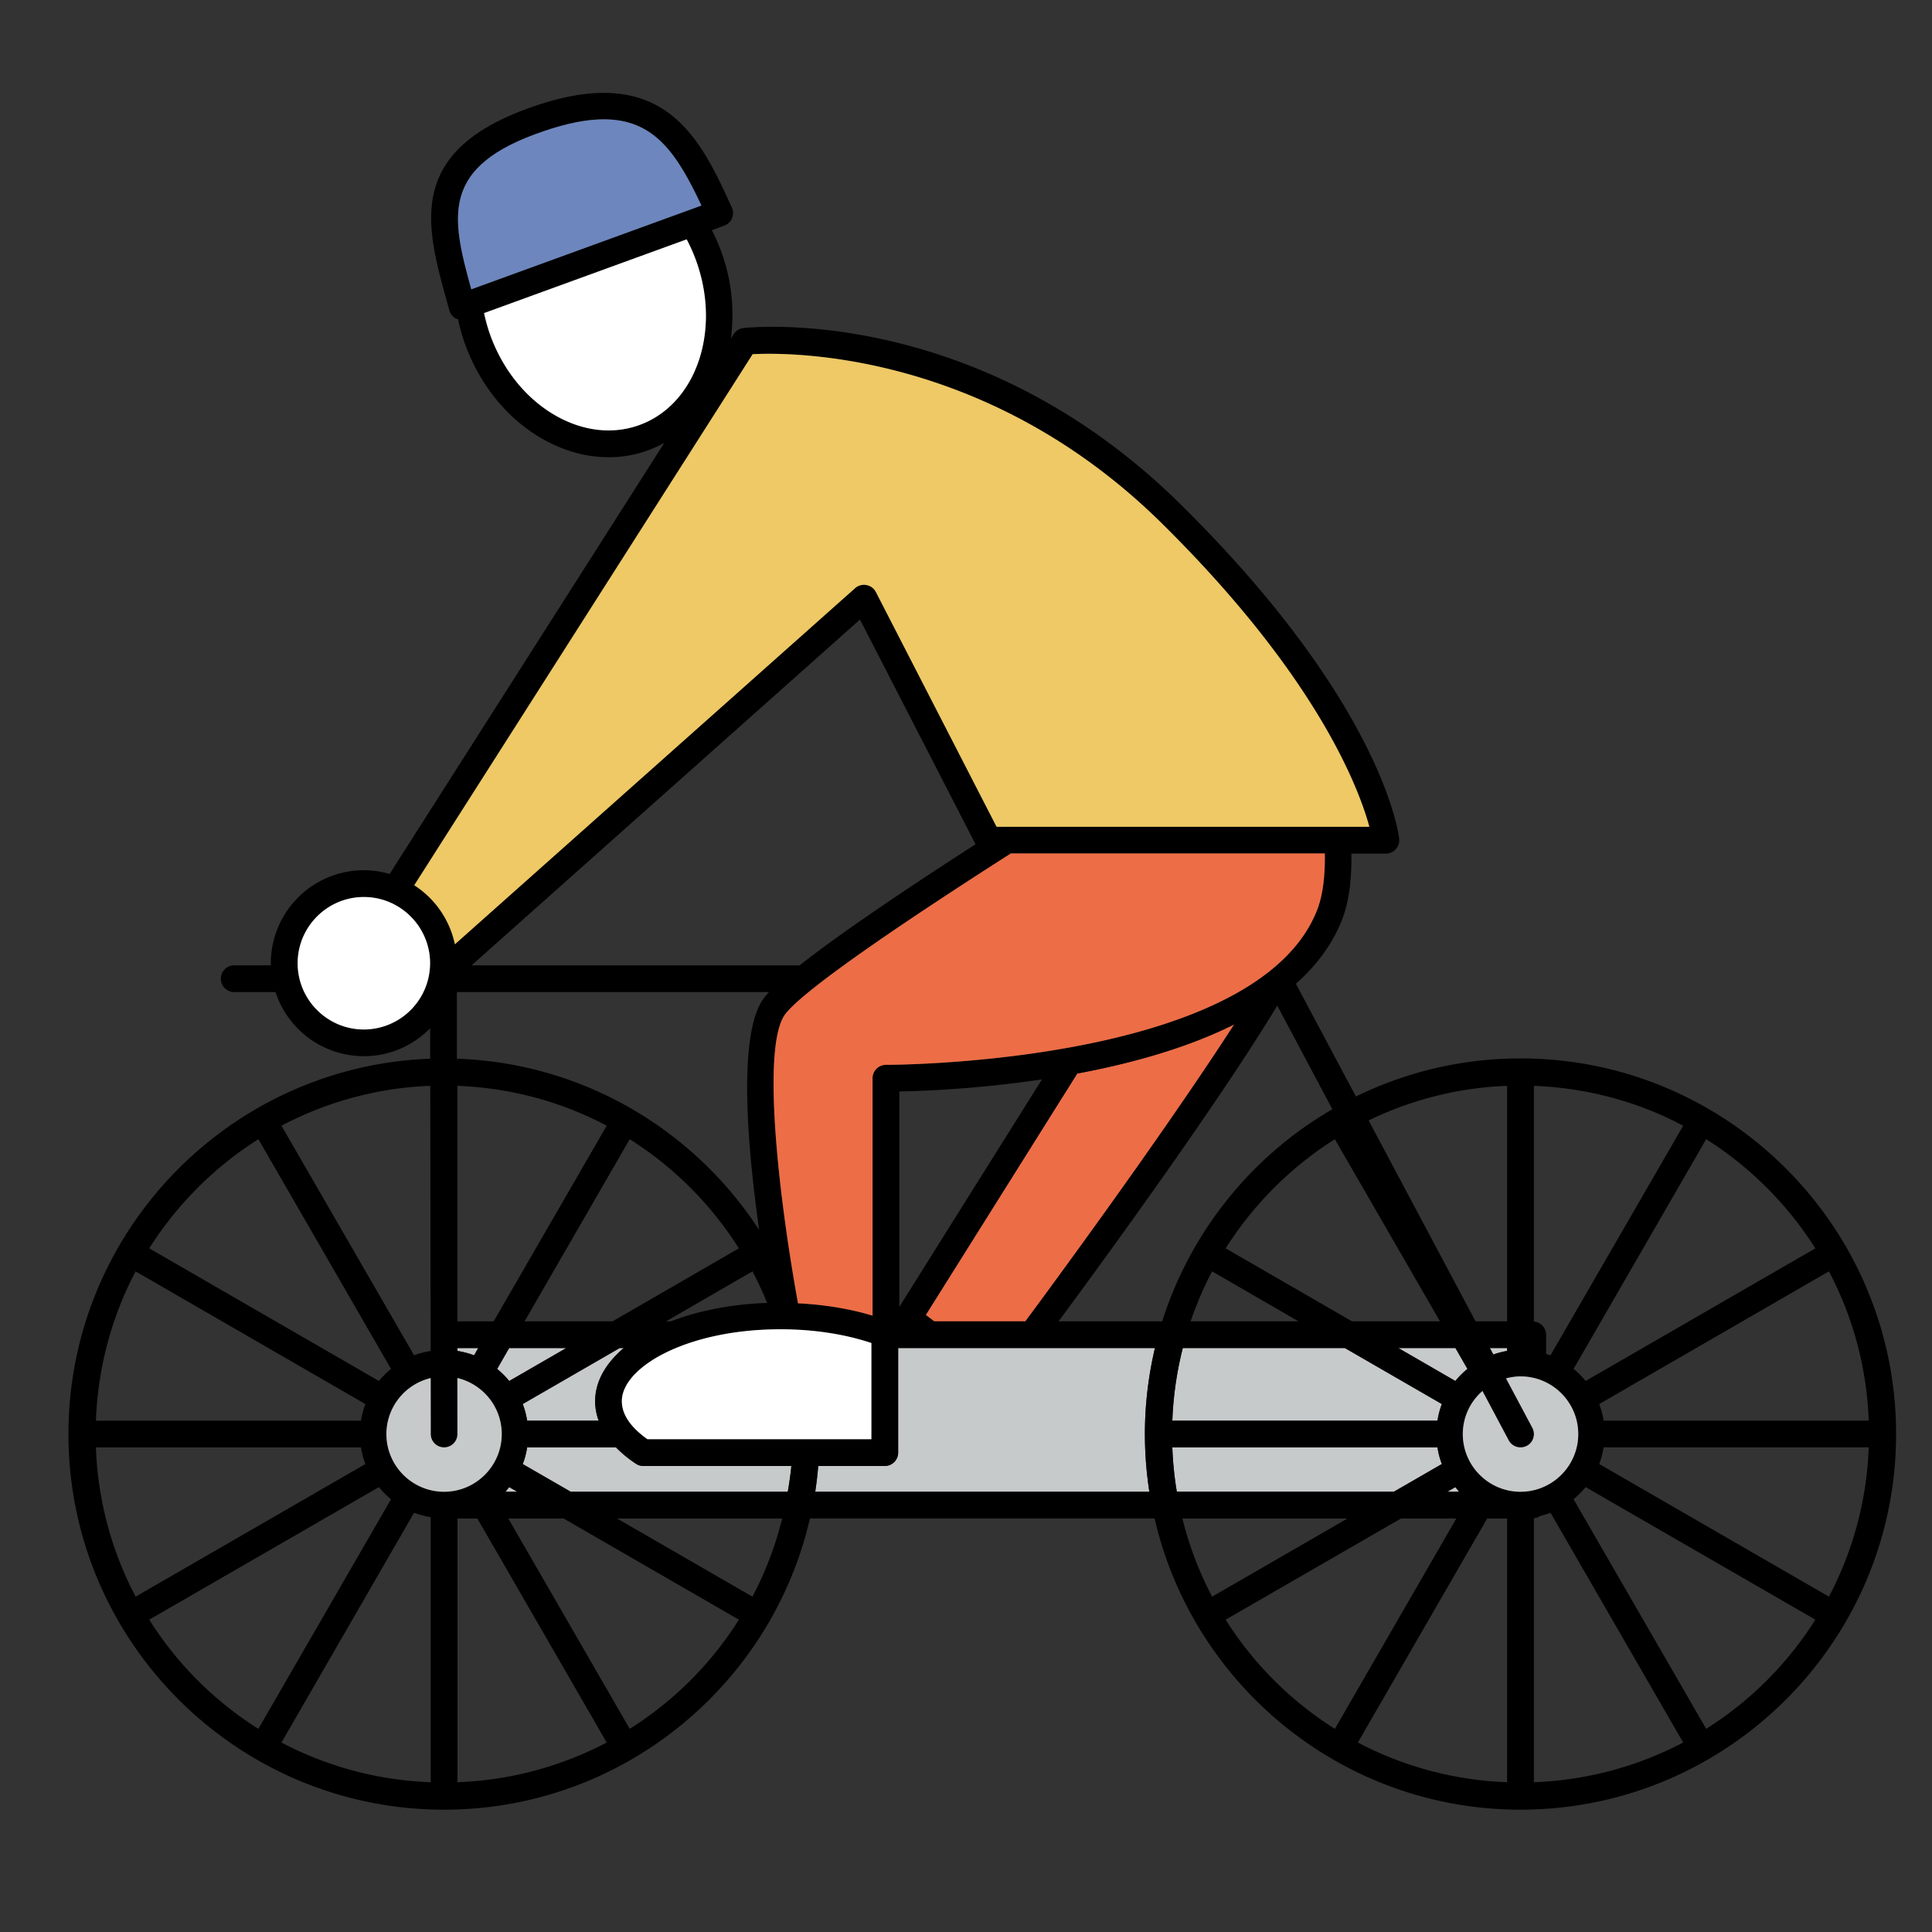
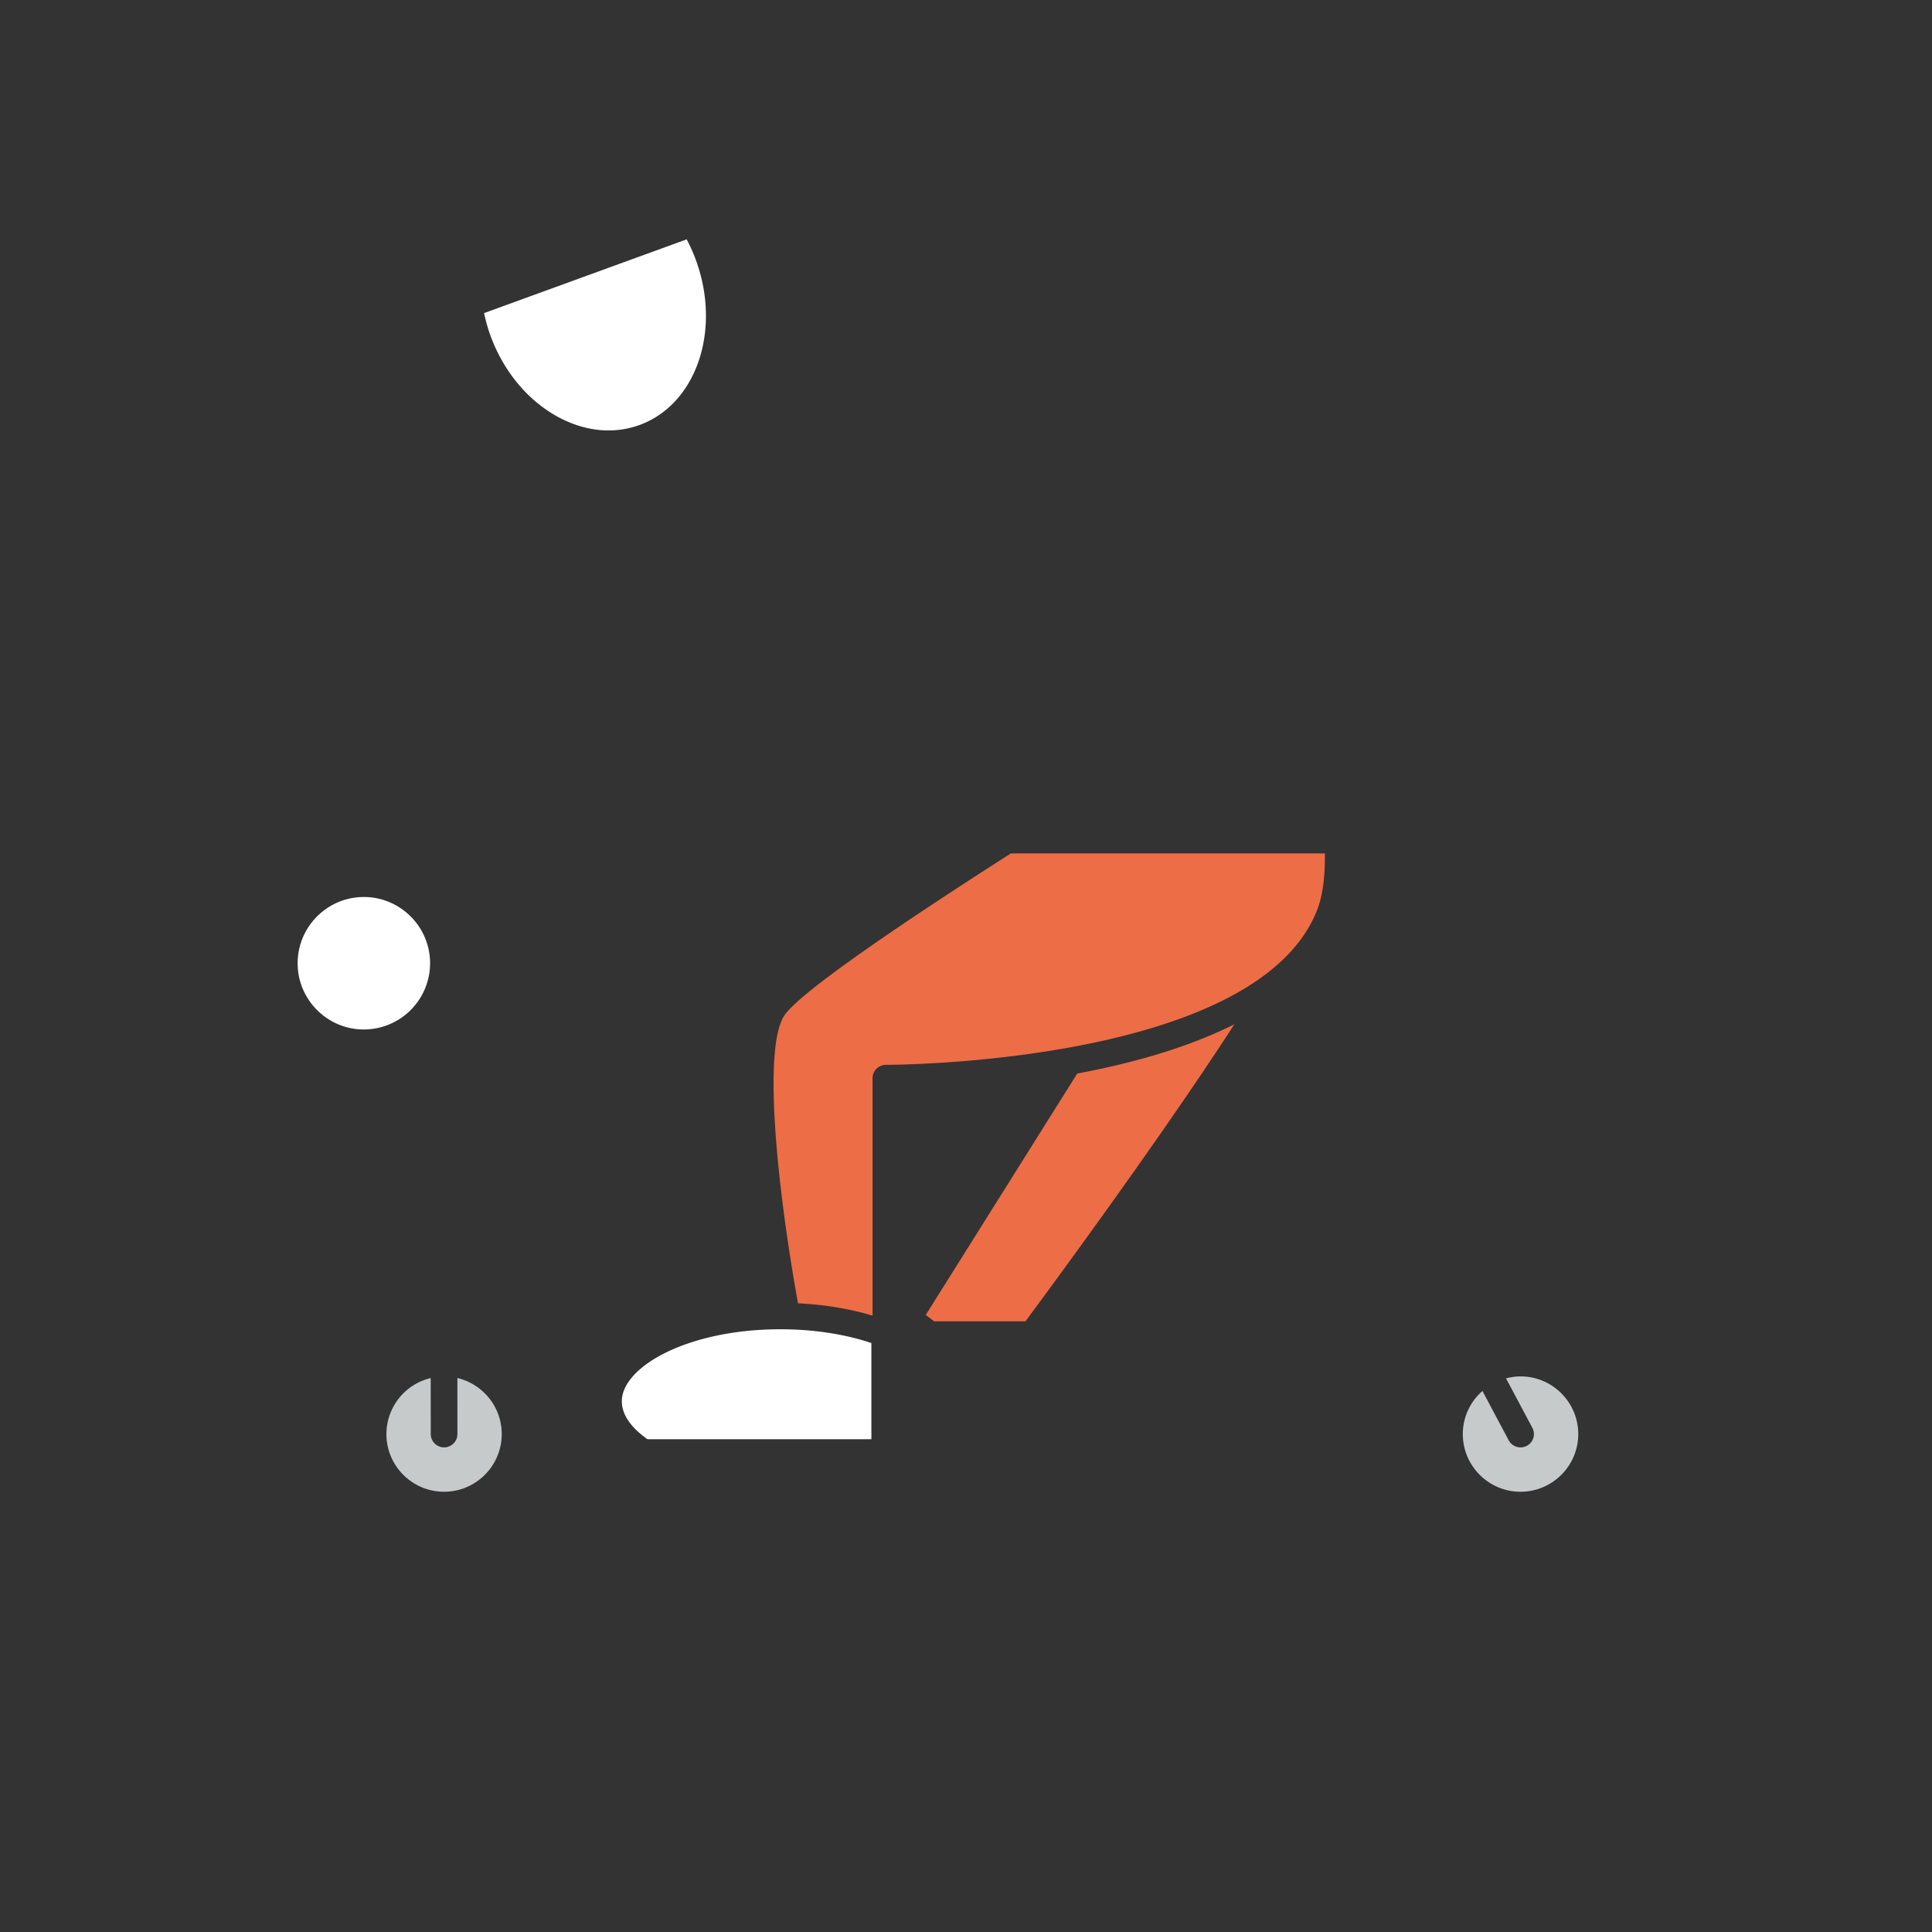
<svg xmlns="http://www.w3.org/2000/svg" xml:space="preserve" width="70" height="70">
  <rect width="100%" height="100%" fill="#333333" stroke="none" />
  <path fill="#ED6D46" d="M44.722 37.113c-1.727.865-3.762 1.422-5.692 1.783l-5.488 8.746.304.232h3.309c2.575-3.479 5.608-7.724 7.567-10.761" />
-   <path fill="#C7CACA" d="M52.869 54.049c-.049-.053-.094-.113-.139-.166l-.291.166h.43zM54.105 49.076c.161-.055.328-.102.501-.129v-.105h-.625l.124.234zM48.727 48.842h-5.872a12.6 12.6 0 0 0-.379 2.631h9.605c.032-.209.087-.41.159-.602l-3.513-2.029zM52.734 48.842h-2.069l2.066 1.195c.131-.162.276-.311.437-.438l-.434-.757zM41.481 51.959c0-1.074.129-2.115.364-3.117h-9.304v3.787c0 .27-.217.486-.484.486h-2.411c-.026.314-.062.627-.109.934h12.106a13.611 13.611 0 0 1-.162-2.09M52.24 53.045a2.946 2.946 0 0 1-.158-.604h-9.607c.022.545.075 1.082.163 1.607h7.863l1.739-1.003zM18.448 53.881a2.784 2.784 0 0 1-.137.168h.429l-.292-.168zM23.307 53.115a.472.472 0 0 1-.265-.08 4.313 4.313 0 0 1-.724-.594H19.1a2.903 2.903 0 0 1-.16.604l1.739 1.004h7.864c.05-.307.1-.617.128-.934h-5.364zM21.562 50.77c0-.713.381-1.371 1.036-1.928h-.146l-3.513 2.027c.074.193.128.395.16.605h2.59a2.1 2.1 0 0 1-.127-.704M18.447 48.842l-.434.758c.159.127.307.275.437.438l2.067-1.195h-2.07zM17.177 49.105l.151-.264h-.753v.107c.209.032.41.085.602.157" />
-   <path d="M55.091 38.348c-2.138 0-4.161.5-5.964 1.379l-2.175-4.084c.749-.664 1.337-1.443 1.686-2.355.257-.67.337-1.512.326-2.361h1.25a.486.486 0 0 0 .48-.543c-.021-.195-.628-4.91-7.914-12.107-7.328-7.24-15.498-6.43-15.841-6.391a.485.485 0 0 0-.355.219l-.102.162a6.685 6.685 0 0 0-.689-3.926l.447-.166a.473.473 0 0 0 .282-.268.48.48 0 0 0-.007-.389c-1.131-2.479-2.412-5.285-7.125-3.682-4.721 1.602-3.974 4.295-3.181 7.146l.07.26a.486.486 0 0 0 .246.303c.021.012.048.01.071.018.064.305.146.609.257.914.531 1.457 1.501 2.66 2.737 3.387.791.465 1.63.701 2.455.701a4.022 4.022 0 0 0 2.027-.524l-9.955 15.625a3.37 3.37 0 0 0-.937-.137A3.375 3.375 0 0 0 9.812 34.9c0 .025.003.051.004.076H8.485a.481.481 0 0 0-.483.484c0 .268.215.484.483.484h1.497a3.371 3.371 0 0 0 3.2 2.324c.94 0 1.791-.387 2.403-1.014l.001 1.105c-7.273.268-13.106 6.264-13.106 13.6 0 7.504 6.104 13.609 13.608 13.609 6.453 0 11.866-4.514 13.258-10.551h12.487c1.392 6.037 6.805 10.551 13.257 10.551 7.506 0 13.609-6.105 13.609-13.609.001-7.506-6.102-13.611-13.608-13.611m-41.908-1.047c-1.323 0-2.399-1.078-2.399-2.4s1.076-2.4 2.399-2.4 2.4 1.078 2.4 2.4-1.077 2.4-2.4 2.4m28.916-18.336c5.621 5.553 7.134 9.588 7.515 10.99H36.107l-4.372-8.502a.486.486 0 0 0-.752-.145L16.481 34.213a3.372 3.372 0 0 0-1.473-2.139L27.27 12.832c1.35-.07 8.499-.119 14.829 6.133m5.633 13.974c-2.134 5.584-15.227 5.643-15.623 5.643h-.011a.494.494 0 0 0-.342.141.49.49 0 0 0-.142.346v8.6c-.831-.25-1.745-.4-2.702-.447-.709-3.92-1.331-9.357-.452-10.488.727-.936 4.547-3.5 8.162-5.807H48c.011.739-.055 1.458-.268 2.012m7.359 21.11a2.092 2.092 0 0 1-2.09-2.09c0-.625.278-1.178.711-1.561l.951 1.787a.483.483 0 0 0 .656.199.48.48 0 0 0 .2-.654l-.952-1.789a2.11 2.11 0 0 1 .524-.072c1.153 0 2.091.938 2.091 2.09s-.938 2.09-2.091 2.09m-12.615-2.574a12.62 12.62 0 0 1 .379-2.633h5.872l3.514 2.029a2.977 2.977 0 0 0-.158.604h-9.607zm10.255-1.44-2.065-1.193h2.067l.436.758a2.906 2.906 0 0 0-.438.435m1.874-1.088a2.946 2.946 0 0 0-.499.129l-.126-.234h.625v.105zm-1.736 5.102h-.43l.292-.168c.045.055.088.115.138.168m3.15-4.99v-.701a.481.481 0 0 0-.444-.475v-8.541c1.947.076 3.783.58 5.41 1.445l-4.808 8.318c-.05-.017-.107-.031-.158-.046m-7.655-7.784 3.81 6.6h-3.187l-4.579-2.645a12.784 12.784 0 0 1 3.956-3.955m-4.447 4.789 3.132 1.811h-3.91c.216-.625.471-1.232.778-1.811M19.1 51.475a2.87 2.87 0 0 0-.16-.604l3.514-2.029h.146c-.655.555-1.037 1.215-1.037 1.928 0 .242.046.475.128.705H19.1zm-5.1.484a2.09 2.09 0 0 1 1.603-2.029l.003 2.029a.484.484 0 0 0 .483.482h.001a.485.485 0 0 0 .484-.484l-.003-2.029a2.093 2.093 0 0 1 1.608 2.031c0 1.152-.937 2.09-2.091 2.09A2.092 2.092 0 0 1 14 51.959m7.981-11.172-4.095 7.088h-1.312v-8.533c1.946.076 3.781.58 5.407 1.445m9.178-18.34 4.187 8.143c-2.385 1.533-4.865 3.197-6.375 4.387H17.085l14.074-12.53zm-7.7 29.699c-.447-.316-.928-.791-.928-1.377 0-1.234 2.359-2.605 5.744-2.605 1.189 0 2.32.17 3.297.494v3.488h-8.113zm-6.131-3.304-.151.264a3.06 3.06 0 0 0-.602-.158v-.105h.753zm.685.758.435-.758h2.069l-2.067 1.193a3.045 3.045 0 0 0-.437-.435m9.783-2.393c-1.312.047-2.507.287-3.491.668h-.171l3.129-1.811c.196.372.373.752.533 1.143m4.788.143v-7.803a41.952 41.952 0 0 0 5.168-.438l-5.168 8.241zm.957.295 5.488-8.748c1.931-.361 3.966-.918 5.692-1.783-1.959 3.035-4.992 7.279-7.568 10.762h-3.309l-.303-.231zm-11.347.23h-3.188l3.81-6.6a12.728 12.728 0 0 1 3.955 3.955l-4.577 2.645zm-3.745 6.006.291.168h-.429c.048-.053.093-.113.138-.168m9.414-17.936a2.372 2.372 0 0 0-.167.193c-.96 1.232-.64 5.234-.191 8.424-2.35-3.613-6.364-6.047-10.95-6.203l-.002-2.414h11.31zm-14.784 15.53H3.475c.074-1.947.58-3.783 1.439-5.41l8.325 4.807c-.074.19-.126.392-.16.603m0 .966c.034.211.086.412.16.604L4.914 57.85a12.562 12.562 0 0 1-1.439-5.408h9.604zm2.526 2.528v9.604a12.567 12.567 0 0 1-5.407-1.438l4.805-8.326c.192.074.393.127.602.16m.969.049h.722l4.686 8.117a12.61 12.61 0 0 1-5.407 1.438v-9.555zm4.105-.969-1.739-1.004c.075-.191.127-.393.16-.604h3.219c.203.209.441.408.724.594.078.053.171.08.265.08h5.364c-.028.316-.078.625-.128.934h-7.865zm8.967-.934h2.412a.486.486 0 0 0 .485-.486v-3.787h9.303a13.567 13.567 0 0 0-.202 5.207H29.537c.048-.307.083-.619.109-.934m12.83-.674h9.606c.032.211.086.412.158.604l-1.739 1.004h-7.862a12.317 12.317 0 0 1-.163-1.608m12.129 2.577v9.555a12.582 12.582 0 0 1-5.407-1.438l4.686-8.117h.721zm.969-.008a.48.48 0 0 0 .228-.084c.13-.031.253-.07.375-.117l4.808 8.326a12.62 12.62 0 0 1-5.41 1.438V55.01zm2.527-2.569h9.606a12.536 12.536 0 0 1-1.441 5.408l-8.323-4.805c.072-.19.125-.392.158-.603m0-.966a2.93 2.93 0 0 0-.158-.604l8.323-4.807a12.552 12.552 0 0 1 1.441 5.41h-9.606zm7.673-6.245-8.323 4.805a2.96 2.96 0 0 0-.438-.436l4.805-8.324a12.774 12.774 0 0 1 3.956 3.955m-11.169-5.888v8.533h-1.142l-3.875-7.279a12.554 12.554 0 0 1 5.017-1.254m-12.496 8.533h-3.754c2.276-3.086 5.911-8.119 7.923-11.439l1.996 3.754a13.655 13.655 0 0 0-6.165 7.685m-18.94-32.477c-.978.355-2.072.225-3.085-.369-1.042-.613-1.864-1.637-2.319-2.883a6.275 6.275 0 0 1-.226-.803l7.34-2.672c.128.24.241.494.339.76.925 2.544.005 5.221-2.049 5.967M19.703 4.752c.861-.295 1.574-.428 2.177-.428 1.833 0 2.653 1.248 3.535 3.123l-8.34 3.035c-.738-2.673-1.115-4.461 2.628-5.73m-4.1 44.197a2.906 2.906 0 0 0-.6.156l-4.805-8.318a12.55 12.55 0 0 1 5.391-1.445l.014 9.607zm-6.241-7.674 4.806 8.324a2.919 2.919 0 0 0-.439.436L5.407 45.23a12.77 12.77 0 0 1 3.955-3.955M5.407 58.684l8.321-4.803c.132.16.278.307.439.438l-4.806 8.32a12.651 12.651 0 0 1-3.954-3.955m17.409 3.955-4.399-7.621h2.003l6.352 3.666a12.626 12.626 0 0 1-3.956 3.955m4.447-4.789-4.905-2.832h5.982a12.556 12.556 0 0 1-1.077 2.832m21.559-2.832-4.905 2.832a12.652 12.652 0 0 1-1.077-2.832h5.982zm-4.414 3.666 6.353-3.666h2.005l-4.401 7.621a12.65 12.65 0 0 1-3.957-3.955m17.41 3.955-4.805-8.32c.16-.131.307-.277.438-.438l8.323 4.803a12.647 12.647 0 0 1-3.956 3.955" />
  <path fill="#C7CACA" d="M57.183 51.959c0-1.152-.938-2.09-2.092-2.09-.182 0-.355.029-.525.072l.953 1.789a.482.482 0 0 1-.427.711.483.483 0 0 1-.429-.256l-.951-1.787A2.073 2.073 0 0 0 53 51.959c0 1.152.938 2.09 2.091 2.09s2.092-.938 2.092-2.09M16.089 54.049c1.153 0 2.09-.938 2.09-2.09 0-.988-.688-1.811-1.607-2.031l.001 2.031a.482.482 0 0 1-.482.482h-.001a.483.483 0 0 1-.483-.482l-.002-2.029A2.09 2.09 0 0 0 14 51.959c0 1.152.938 2.09 2.089 2.09" />
  <path fill="#FFF" d="M25.218 9.434a6.345 6.345 0 0 0-.338-.762l-7.341 2.672c.057.268.13.535.226.803.455 1.246 1.276 2.27 2.318 2.883 1.014.594 2.108.725 3.087.369 2.053-.747 2.973-3.422 2.048-5.965" />
-   <path fill="#6D86BD" d="m17.076 10.482 8.338-3.035c-.882-1.875-1.702-3.123-3.534-3.123-.603 0-1.315.133-2.177.428-3.742 1.269-3.367 3.057-2.627 5.73" />
  <path fill="#ED6D46" d="M36.621 30.924c-3.613 2.309-7.434 4.873-8.161 5.809-.879 1.131-.256 6.568.453 10.488.958.047 1.87.197 2.701.447v-8.6a.486.486 0 0 1 .485-.487h.009c.397 0 13.492-.059 15.626-5.641.211-.557.278-1.275.268-2.018H36.621z" />
-   <path fill="#EEC965" d="M15.009 32.074a3.373 3.373 0 0 1 1.473 2.139l14.501-12.904a.482.482 0 0 1 .412-.111.477.477 0 0 1 .341.254l4.372 8.504h13.506c-.381-1.402-1.894-5.439-7.515-10.99-6.329-6.252-13.479-6.203-14.829-6.133L15.009 32.074z" />
  <path fill="#FFF" d="M15.583 34.9c0-1.322-1.078-2.4-2.4-2.4-1.323 0-2.399 1.078-2.399 2.4s1.076 2.4 2.399 2.4a2.403 2.403 0 0 0 2.4-2.4M31.572 52.146V48.66c-.977-.326-2.107-.498-3.296-.498-3.386 0-5.746 1.373-5.746 2.607 0 .586.48 1.061.929 1.377h8.113z" />
</svg>